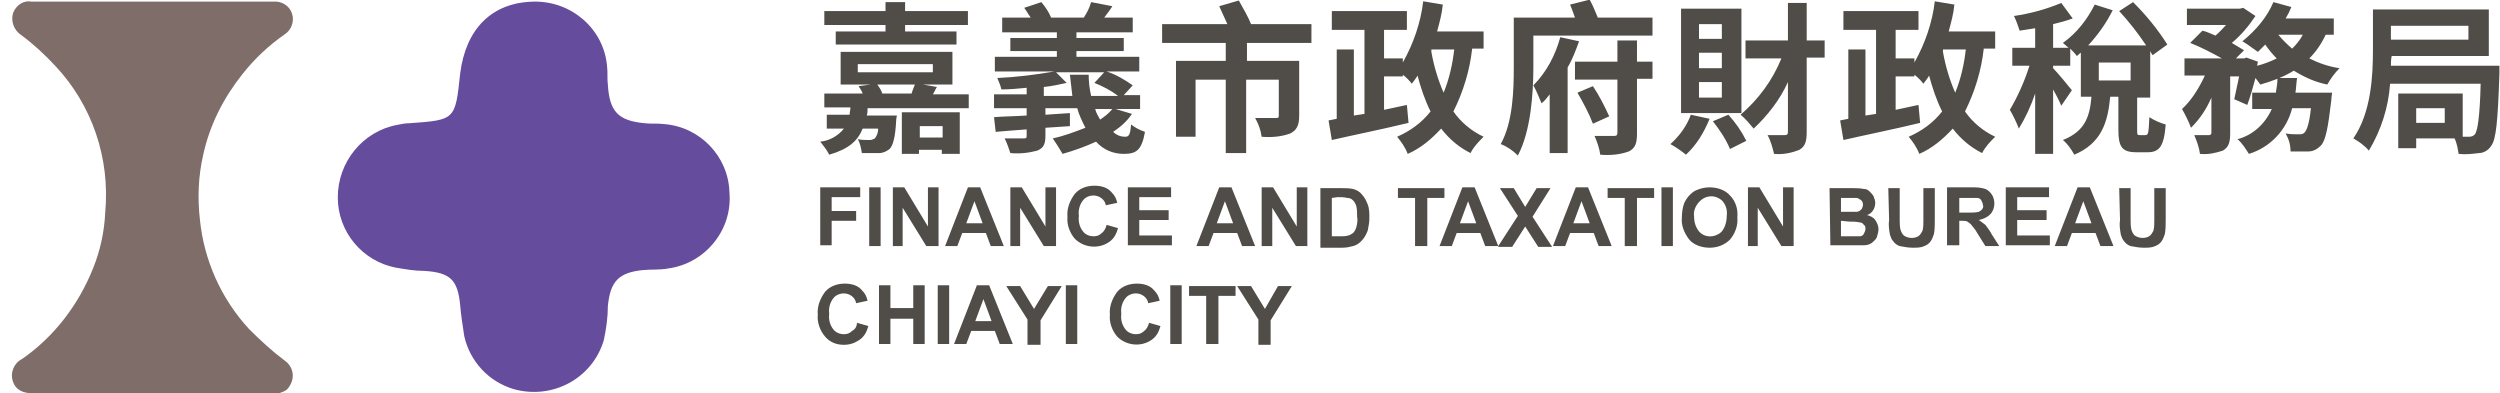
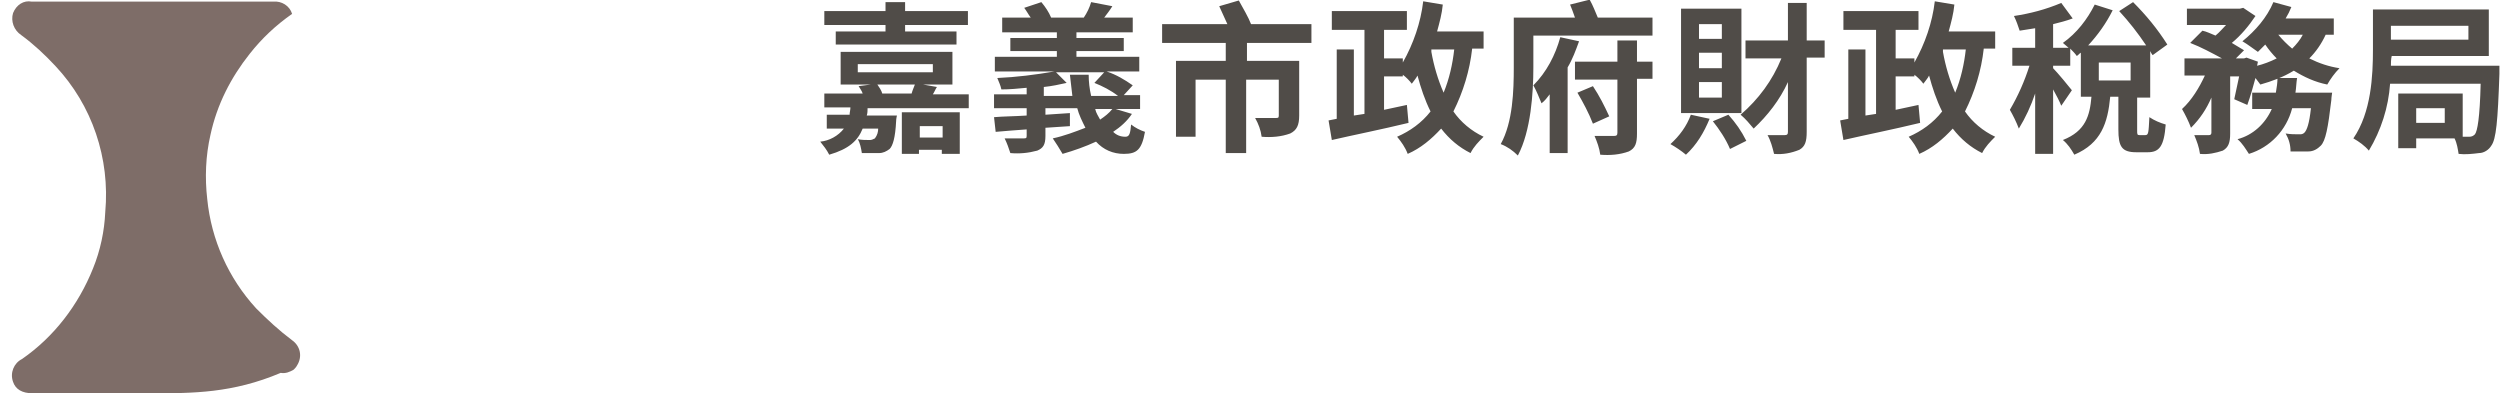
<svg xmlns="http://www.w3.org/2000/svg" version="1.1" id="圖層_1" x="0px" y="0px" viewBox="0 0 306.4 48.2" width="306.4px" height="48.2px" style="enable-background:new 0 0 306.4 48.2;" xml:space="preserve">
  <style type="text/css">
	.st0{fill:#504C48;}
	.st1{fill:#654C9D;}
	.st2{fill:#7E6D68;}
</style>
  <g id="组_214" transform="translate(488.529 -490.34)">
    <path id="路径_18320" class="st0" d="M-373,505.8v1.4h-2.8v-1.4H-373z M-378,509.2h2.1v-0.5h2.8v0.5h2.2v-5.1h-7.1V509.2z    M-376.4,500.7c-0.1,0.3-0.3,0.7-0.4,1.1h-3.6c-0.1-0.4-0.4-0.8-0.6-1.1H-376.4z M-383.4,498.2h9.2v1h-9.2V498.2z M-375.4,500.7   h3.6v-4h-13.7v4h3.7l-1.5,0.2c0.2,0.3,0.4,0.6,0.5,0.9h-4.7v1.7h3.2c0,0.3-0.1,0.6-0.1,0.9h-2.8v1.7h2.1c-0.7,0.9-1.8,1.5-2.9,1.6   c0.4,0.5,0.8,1,1.1,1.6c2.4-0.7,3.5-1.7,4.1-3.2h1.9c0,0.4-0.1,0.8-0.4,1.2c-0.2,0.1-0.4,0.2-0.6,0.2c-0.5,0-1,0-1.5-0.1   c0.3,0.5,0.4,1.1,0.5,1.7c0.7,0,1.4,0,2.1,0c0.5,0,0.9-0.2,1.3-0.5c0.4-0.4,0.7-1.4,0.8-3.4c0-0.3,0.1-0.7,0.1-0.7h-3.7   c0.1-0.3,0.1-0.6,0.1-0.9h12.4v-1.7h-4.4c0.2-0.3,0.3-0.6,0.5-0.9L-375.4,500.7z M-377.6,491.7v-1.1h-2.4v1.1h-7.5v1.7h7.5v0.8   h-6.1v1.6h14.8v-1.6h-6.3v-0.8h7.7v-1.7H-377.6z M-352.2,503.7c-0.4,0.5-0.9,0.9-1.5,1.3c-0.2-0.4-0.5-0.8-0.6-1.3H-352.2z    M-360.6,502v-1c1-0.1,1.9-0.3,2.8-0.5l-1.3-1.3h5.9l-1.2,1.3c1,0.4,2,0.9,2.9,1.6h-3.3c-0.2-0.9-0.3-1.7-0.3-2.6h-2.3   c0.1,0.9,0.2,1.7,0.3,2.6H-360.6z M-351.8,503.7h3V502h-2l1.1-1.2c-1-0.7-2-1.3-3.2-1.7h4v-1.8h-7.7v-0.7h5.8v-1.6h-5.8v-0.7h6.9   v-1.8h-3.5c0.3-0.4,0.7-0.9,1-1.4l-2.6-0.5c-0.2,0.7-0.5,1.3-0.9,1.9h-4c-0.3-0.7-0.7-1.3-1.2-1.9l-2.1,0.7   c0.3,0.4,0.5,0.8,0.8,1.2h-3.5v1.8h6.7v0.7h-5.7v1.6h5.7v0.7h-7.6v1.8h7.3c-2.3,0.4-4.7,0.7-7,0.8c0.2,0.5,0.4,0.9,0.5,1.4   c1,0,2.1-0.1,3.1-0.2v0.8h-4v1.7h4v0.9c-1.5,0.1-2.9,0.1-4,0.2l0.2,1.8c1.1-0.1,2.4-0.2,3.8-0.3v0.8c0,0.3-0.1,0.3-0.4,0.3   c-0.8,0-1.5,0-2.3,0c0.3,0.6,0.5,1.2,0.7,1.8c1.1,0.1,2.2,0,3.3-0.3c0.7-0.3,1-0.7,1-1.8v-1l3-0.2l0-1.6l-3,0.2v-0.8h3.9   c0.2,0.8,0.6,1.6,1,2.4c-1.3,0.5-2.6,1-4,1.3c0.4,0.6,0.8,1.2,1.2,1.9c1.4-0.4,2.8-0.9,4.1-1.5c0.9,1,2.1,1.5,3.4,1.5   c1.6,0,2.2-0.5,2.6-2.7c-0.6-0.2-1.2-0.5-1.7-0.9c-0.1,1.1-0.2,1.5-0.7,1.5c-0.6,0-1.1-0.2-1.5-0.6c0.9-0.6,1.7-1.3,2.3-2.2   L-351.8,503.7z M-327.8,495.6v-2.3h-7.4c-0.3-0.8-1-2-1.5-2.9l-2.4,0.7c0.3,0.7,0.7,1.5,1,2.2h-8v2.3h7.8v2.2h-6.1v9.3h2.4v-7h3.7   v9h2.5v-9h4v4.4c0,0.3-0.1,0.3-0.4,0.3c-0.3,0-1.5,0-2.5,0c0.4,0.7,0.7,1.5,0.8,2.3c1.2,0.1,2.4,0,3.5-0.4c0.8-0.4,1.1-1,1.1-2.2   v-6.7h-6.4v-2.2H-327.8z M-313.1,496.4h2.8c-0.2,1.8-0.6,3.6-1.3,5.3c-0.7-1.6-1.2-3.3-1.5-5L-313.1,496.4z M-306.7,496.4v-2.2   h-5.7c0.3-1.1,0.6-2.2,0.7-3.3l-2.4-0.4c-0.3,2.6-1.2,5.2-2.5,7.5v-0.5h-2.3V494h2.8v-2.3h-9.2v2.3h4v10.3l-1.3,0.2v-8.1h-2.1v8.5   l-1,0.2l0.4,2.4c2.6-0.6,6.1-1.3,9.4-2.1l-0.2-2.2l-2.8,0.6v-4.1h2.3v-0.2c0.4,0.3,0.8,0.7,1.1,1.1c0.2-0.3,0.5-0.6,0.7-1   c0.4,1.5,0.9,3,1.6,4.4c-1.1,1.4-2.5,2.4-4.1,3.1c0.5,0.6,1,1.3,1.3,2.1c1.6-0.7,2.9-1.8,4.1-3.1c1,1.3,2.2,2.3,3.6,3   c0.4-0.8,1-1.4,1.6-2c-1.5-0.7-2.8-1.8-3.7-3.1c1.2-2.4,2-5,2.3-7.7H-306.7z M-300.6,494.7h14.6v-2.2h-6.7c-0.3-0.7-0.6-1.5-1-2.2   l-2.4,0.6c0.2,0.5,0.4,1,0.6,1.6h-7.5v6.1c0,2.8-0.1,6.7-1.6,9.4c0.8,0.3,1.5,0.8,2.1,1.4c1.6-3,1.9-7.7,1.9-10.8V494.7z    M-297.3,494.9c-0.6,2.2-1.7,4.3-3.3,5.9c0.4,0.7,0.7,1.5,1,2.2c0.4-0.3,0.7-0.7,1-1.1v7.2h2.2v-10.5c0.6-1,1-2.1,1.4-3.2   L-297.3,494.9z M-295.2,501.7c0.7,1.2,1.4,2.5,1.9,3.8l2-0.9c-0.6-1.3-1.2-2.5-2-3.7L-295.2,501.7z M-286,497.9h-1.9v-2.6h-2.4v2.6   h-5.2v2.2h5.2v6.5c0,0.3-0.1,0.4-0.4,0.4c-0.3,0-1.4,0-2.4,0c0.3,0.7,0.6,1.5,0.7,2.3c1.2,0.1,2.4,0,3.5-0.4c0.8-0.4,1-1,1-2.2V500   h1.9V497.9z M-277.5,495.1h-2.8v-1.8h2.8V495.1z M-277.5,498.7h-2.8v-1.9h2.8V498.7z M-277.5,502.3h-2.8v-1.9h2.8V502.3z    M-275.1,491.4h-7.4v12.8h7.4V491.4z M-281.3,504.4c-0.5,1.4-1.4,2.6-2.5,3.6c0.7,0.4,1.3,0.8,1.9,1.3c1.3-1.2,2.2-2.7,2.9-4.4   L-281.3,504.4z M-278.6,505.2c0.8,1,1.6,2.2,2.1,3.4l2-1c-0.6-1.2-1.3-2.2-2.2-3.2L-278.6,505.2z M-264.9,495.3h-2.2v-4.6h-2.3v4.6   h-5.2v2.2h4.4c-1.1,2.7-2.8,5-5,6.9c0.6,0.5,1.1,1.1,1.6,1.7c1.7-1.6,3.2-3.5,4.2-5.7v6.1c0,0.3-0.1,0.4-0.4,0.4   c-0.3,0-1.2,0-2.1,0c0.4,0.7,0.6,1.5,0.8,2.3c1.1,0.1,2.1-0.1,3.1-0.5c0.7-0.4,0.9-1,0.9-2.2v-9.1h2.2L-264.9,495.3z M-250.4,496.4   h2.8c-0.2,1.8-0.6,3.6-1.3,5.3c-0.7-1.6-1.2-3.3-1.5-5L-250.4,496.4z M-244,496.4v-2.2h-5.7c0.3-1.1,0.6-2.2,0.7-3.3l-2.4-0.4   c-0.3,2.6-1.2,5.2-2.5,7.5v-0.5h-2.3V494h2.8v-2.3h-9.2v2.3h4v10.3l-1.3,0.2v-8.1h-2.1v8.5l-1,0.2l0.4,2.4c2.6-0.6,6.1-1.3,9.4-2.1   l-0.2-2.2l-2.8,0.6v-4.1h2.3v-0.2c0.4,0.3,0.8,0.7,1.1,1.1c0.2-0.3,0.5-0.6,0.7-1c0.4,1.5,0.9,3,1.6,4.4c-1.1,1.4-2.5,2.4-4.1,3.1   c0.5,0.6,1,1.3,1.3,2.1c1.6-0.7,2.9-1.8,4.1-3.1c1,1.3,2.2,2.3,3.6,3c0.4-0.8,1-1.4,1.6-2c-1.5-0.7-2.8-1.8-3.7-3.1   c1.2-2.4,2-5,2.3-7.7H-244z M-231.3,498h3.9v2.2h-3.9V498z M-226.3,506.9c-0.3,0-0.3-0.1-0.3-0.6v-4h1.6v-5.7   c0.1,0.2,0.2,0.4,0.3,0.5l1.8-1.3c-1.2-1.9-2.6-3.6-4.2-5.2l-1.7,1.1c1.2,1.3,2.3,2.7,3.3,4.2h-7.1c1.2-1.3,2.2-2.7,3-4.3l-2.2-0.7   c-0.9,1.8-2.2,3.5-3.9,4.7c0.2,0.2,0.5,0.4,0.7,0.6h-1.9v-2.9c0.8-0.2,1.6-0.4,2.4-0.7l-1.4-1.9c-1.9,0.8-3.8,1.3-5.8,1.6   c0.3,0.6,0.5,1.2,0.7,1.8c0.6-0.1,1.3-0.2,1.9-0.3v2.4h-2.8v2.2h2.1c-0.6,1.9-1.4,3.7-2.4,5.4c0.4,0.7,0.8,1.5,1.1,2.3   c0.8-1.3,1.5-2.8,2-4.3v7.4h2.2v-7.9c0.4,0.7,0.8,1.5,1,2l1.3-1.9c-0.3-0.4-1.8-2.2-2.3-2.7v-0.3h2.1v-2.1c0.3,0.3,0.6,0.6,0.8,0.9   c0.2-0.1,0.3-0.3,0.5-0.4v5.4h1.3c-0.2,2.3-0.7,4.2-3.5,5.3c0.6,0.5,1,1.1,1.4,1.8c3.3-1.4,4.1-3.9,4.4-7.1h1v4   c0,2.1,0.4,2.8,2.2,2.8h1.4c1.4,0,2-0.7,2.2-3.4c-0.7-0.2-1.4-0.5-2-0.9c-0.1,1.9-0.1,2.2-0.5,2.2H-226.3z M-207.2,501.7   c0.1-0.6,0.1-1.2,0.2-1.8h-2.4c0,0.6-0.1,1.2-0.2,1.8h-2.9v2h2.4c-0.8,1.8-2.3,3.2-4.2,3.7c0.6,0.5,1,1.2,1.4,1.8   c2.6-0.8,4.6-2.9,5.3-5.6h2.3c-0.2,1.9-0.5,2.7-0.8,3c-0.2,0.2-0.4,0.2-0.6,0.2c-0.6,0-1.1,0-1.7-0.1c0.4,0.7,0.6,1.4,0.6,2.2   c0.7,0,1.5,0,2.2,0c0.6,0,1.1-0.3,1.5-0.7c0.6-0.6,0.9-2.2,1.3-5.6c0-0.3,0.1-0.9,0.1-0.9H-207.2z M-206.3,494.6   c-0.3,0.6-0.8,1.2-1.3,1.7c-0.6-0.5-1.2-1.1-1.7-1.7H-206.3z M-202.5,494.6v-2h-5.9c0.3-0.5,0.5-0.9,0.7-1.4l-2.2-0.6   c-0.8,1.9-2.2,3.5-3.8,4.8c0.7,0.4,1.3,0.9,1.9,1.3c0.3-0.3,0.6-0.6,0.9-0.9c0.4,0.6,0.9,1.2,1.4,1.7c-0.8,0.4-1.6,0.7-2.4,0.9   l0.1-0.5l-1.4-0.5l-0.3,0.1h-1l1-1c-0.5-0.3-1-0.6-1.5-0.9c1.1-0.9,2.1-2.1,2.9-3.3l-1.5-1l-0.4,0.1h-6.5v2h4.8   c-0.4,0.4-0.8,0.9-1.3,1.3c-0.5-0.2-1.1-0.5-1.6-0.6l-1.5,1.5c1.3,0.5,2.6,1.2,3.9,1.9h-4.6v2.1h2.5c-0.7,1.5-1.6,3-2.8,4.1   c0.4,0.7,0.8,1.5,1.1,2.3c1.1-1.1,1.9-2.3,2.5-3.7v4.3c0,0.2-0.1,0.3-0.3,0.3c-0.3,0-1.1,0-1.8,0c0.3,0.7,0.6,1.5,0.7,2.3   c1,0.1,1.9-0.1,2.8-0.4c0.7-0.4,0.9-1,0.9-2.1v-7h1.1c-0.2,0.9-0.4,1.9-0.6,2.8l1.6,0.7c0.4-1.1,0.7-2.2,1-3.3   c0.2,0.3,0.4,0.5,0.6,0.8c1.4-0.4,2.8-0.9,4.1-1.7c1.3,0.8,2.6,1.4,4.1,1.7c0.4-0.7,0.9-1.4,1.5-2c-1.3-0.2-2.5-0.6-3.7-1.2   c0.8-0.8,1.5-1.8,2-2.9H-202.5z M-188.9,505.4h-3.5v-1.8h3.5V505.4z M-186,493.5v1.7h-9.5v-1.7H-186z M-195.5,498.5   c0-0.4,0-0.9,0.1-1.3h11.9v-5.7h-14.2v4.9c0,3.2-0.2,7.7-2.4,10.9c0.7,0.4,1.4,0.9,1.9,1.5c1.5-2.5,2.4-5.3,2.6-8.2h11.1   c-0.1,4.2-0.4,5.8-0.7,6.2c-0.2,0.2-0.4,0.3-0.7,0.3h-0.8v-5.3h-7.9v6.7h2.2v-1.2h4.7c0.3,0.6,0.4,1.3,0.5,1.9   c0.8,0.1,1.7,0,2.5-0.1c0.6,0,1.2-0.4,1.5-0.9c0.6-0.8,0.8-3,1-8.8c0-0.3,0-1,0-1H-195.5z" />
-     <path id="路径_18321" class="st0" d="M-388,520.5v-7.2h4.9v1.2h-3.5v1.7h3v1.2h-3v3H-388z M-382,520.5v-7.2h1.4v7.2H-382z    M-379.1,520.5v-7.2h1.4l2.9,4.8v-4.8h1.3v7.2h-1.5l-2.9-4.7v4.7H-379.1z M-365.5,520.5h-1.6l-0.6-1.6h-2.9l-0.6,1.6h-1.5l2.8-7.2   h1.5L-365.5,520.5z M-368.1,517.7l-1-2.7l-1,2.7H-368.1z M-364.7,520.5v-7.2h1.4l2.9,4.8v-4.8h1.3v7.2h-1.5l-2.9-4.7v4.7H-364.7z    M-352.9,517.9l1.4,0.4c-0.2,0.7-0.5,1.3-1.1,1.7c-1.3,0.9-3.1,0.7-4.2-0.4c-0.6-0.7-1-1.7-0.9-2.7c-0.1-1,0.3-2,0.9-2.8   c0.6-0.7,1.5-1,2.4-1c0.8,0,1.6,0.2,2.1,0.8c0.4,0.4,0.6,0.8,0.7,1.3l-1.4,0.3c-0.1-0.7-0.8-1.2-1.5-1.2c-0.5,0-1,0.2-1.3,0.6   c-0.4,0.5-0.6,1.2-0.5,1.9c-0.1,0.7,0.1,1.4,0.5,1.9c0.3,0.4,0.8,0.6,1.3,0.6c0.4,0,0.7-0.1,1-0.4   C-353.2,518.7-353,518.3-352.9,517.9z M-350.3,520.5v-7.2h5.3v1.2h-3.9v1.6h3.6v1.2h-3.6v1.9h4v1.2H-350.3z M-334.7,520.5h-1.6   l-0.6-1.6h-2.9l-0.6,1.6h-1.5l2.8-7.2h1.5L-334.7,520.5z M-337.4,517.7l-1-2.7l-1,2.7H-337.4z M-333.9,520.5v-7.2h1.4l2.9,4.8v-4.8   h1.3v7.2h-1.4l-2.9-4.7v4.7H-333.9z M-326.7,513.4h2.6c0.5,0,0.9,0,1.4,0.1c0.4,0.1,0.8,0.3,1.1,0.7c0.3,0.3,0.5,0.7,0.7,1.2   c0.2,0.5,0.2,1.1,0.2,1.7c0,0.5-0.1,1-0.2,1.5c-0.2,0.5-0.4,0.9-0.8,1.3c-0.3,0.3-0.6,0.5-1,0.6c-0.4,0.1-0.8,0.2-1.3,0.2h-2.7   L-326.7,513.4z M-325.3,514.6v4.7h1.1c0.3,0,0.6,0,0.9-0.1c0.2,0,0.4-0.2,0.6-0.3c0.2-0.2,0.3-0.4,0.4-0.7c0.1-0.4,0.2-0.9,0.1-1.3   c0-0.4,0-0.9-0.1-1.3c-0.1-0.3-0.2-0.5-0.4-0.7c-0.2-0.2-0.4-0.3-0.7-0.3c-0.4-0.1-0.8-0.1-1.2-0.1L-325.3,514.6z M-315.1,520.5   v-5.9h-2.1v-1.2h5.7v1.2h-2.1v5.9H-315.1z M-304.9,520.5h-1.6l-0.6-1.6h-2.9l-0.6,1.6h-1.5l2.8-7.2h1.5L-304.9,520.5z    M-307.6,517.7l-1-2.7l-1,2.7H-307.6z M-304.9,520.5l2.4-3.7l-2.2-3.4h1.7l1.4,2.3l1.4-2.3h1.7l-2.2,3.5l2.4,3.7h-1.7l-1.6-2.5   l-1.6,2.5H-304.9z M-291,520.5h-1.6l-0.6-1.6h-2.9l-0.6,1.6h-1.5l2.8-7.2h1.5L-291,520.5z M-293.7,517.7l-1-2.7l-1,2.7H-293.7z    M-289.4,520.5v-5.9h-2.1v-1.2h5.7v1.2h-2.1v5.9H-289.4z M-284.9,520.5v-7.2h1.4v7.2H-284.9z M-282.4,517c0-0.6,0.1-1.3,0.3-1.8   c0.2-0.4,0.4-0.7,0.7-1c0.3-0.3,0.6-0.5,0.9-0.6c0.5-0.2,1-0.3,1.5-0.3c0.9,0,1.9,0.3,2.5,1c0.7,0.7,1,1.7,0.9,2.7   c0.1,1-0.3,2-0.9,2.7c-0.7,0.7-1.6,1-2.5,1c-0.9,0-1.9-0.3-2.5-1C-282.1,518.9-282.5,518-282.4,517L-282.4,517z M-280.9,516.9   c0,0.7,0.2,1.3,0.6,1.8c0.7,0.8,1.9,0.8,2.7,0.1c0,0,0.1-0.1,0.1-0.1c0.4-0.5,0.6-1.2,0.6-1.9c0.1-0.7-0.1-1.3-0.5-1.8   c-0.8-0.8-2-0.8-2.8,0c0,0,0,0,0,0C-280.8,515.6-281,516.3-280.9,516.9L-280.9,516.9z M-274.3,520.5v-7.2h1.4l2.9,4.8v-4.8h1.3v7.2   h-1.5l-2.9-4.7v4.7H-274.3z M-264.3,513.4h2.9c0.4,0,0.8,0,1.3,0.1c0.3,0,0.5,0.1,0.7,0.3c0.2,0.2,0.4,0.4,0.5,0.6   c0.1,0.3,0.2,0.5,0.2,0.8c0,0.7-0.4,1.3-1,1.5c0.4,0.1,0.8,0.3,1,0.6c0.2,0.3,0.4,0.7,0.4,1.1c0,0.3-0.1,0.7-0.2,1   c-0.1,0.3-0.4,0.5-0.6,0.7c-0.3,0.2-0.6,0.3-1,0.3c-0.2,0-0.8,0-1.7,0h-2.4L-264.3,513.4z M-262.9,514.6v1.7h0.9c0.6,0,0.9,0,1,0   c0.2,0,0.4-0.1,0.6-0.3c0.1-0.1,0.2-0.4,0.2-0.6c0-0.2-0.1-0.4-0.2-0.5c-0.1-0.1-0.3-0.2-0.5-0.3c-0.1,0-0.6,0-1.2,0L-262.9,514.6z    M-262.9,517.4v1.9h1.3c0.3,0,0.7,0,1,0c0.2,0,0.4-0.1,0.5-0.3c0.1-0.2,0.2-0.4,0.2-0.6c0-0.2,0-0.4-0.2-0.5   c-0.1-0.2-0.3-0.3-0.5-0.3c-0.4-0.1-0.9-0.1-1.3-0.1L-262.9,517.4z M-257.1,513.4h1.4v3.9c0,0.4,0,0.8,0.1,1.2   c0.1,0.3,0.2,0.5,0.4,0.7c0.3,0.2,0.6,0.3,1,0.3c0.3,0,0.7-0.1,0.9-0.3c0.2-0.2,0.3-0.4,0.4-0.6c0.1-0.4,0.1-0.8,0.1-1.2v-4h1.4   v3.8c0,0.6,0,1.2-0.1,1.8c-0.1,0.3-0.2,0.6-0.4,0.9c-0.2,0.3-0.5,0.5-0.8,0.6c-0.4,0.2-0.9,0.2-1.4,0.2c-0.5,0-1.1-0.1-1.6-0.2   c-0.3-0.1-0.6-0.3-0.8-0.6c-0.2-0.2-0.3-0.5-0.4-0.8c-0.1-0.6-0.2-1.2-0.1-1.8L-257.1,513.4z M-249.9,520.5v-7.2h3   c0.6,0,1.1,0,1.7,0.2c0.3,0.1,0.6,0.4,0.8,0.7c0.2,0.3,0.3,0.7,0.3,1.1c0,0.5-0.2,1-0.5,1.3c-0.4,0.4-0.9,0.6-1.4,0.7   c0.3,0.2,0.5,0.4,0.8,0.6c0.3,0.4,0.6,0.8,0.8,1.2l0.9,1.4h-1.7l-1-1.6c-0.2-0.4-0.5-0.7-0.8-1.1c-0.1-0.1-0.3-0.2-0.4-0.3   c-0.2-0.1-0.5-0.1-0.7-0.1h-0.3v3H-249.9z M-248.4,516.4h1.1c0.4,0,0.9,0,1.3-0.1c0.2-0.1,0.3-0.2,0.4-0.3c0.1-0.2,0.2-0.3,0.1-0.5   c0-0.2-0.1-0.4-0.2-0.6c-0.1-0.2-0.3-0.3-0.5-0.3c-0.1,0-0.5,0-1.1,0h-1.1V516.4z M-242.7,520.5v-7.2h5.3v1.2h-3.9v1.6h3.6v1.2   h-3.6v1.9h4v1.2H-242.7z M-229.5,520.5h-1.6l-0.6-1.6h-2.9l-0.6,1.6h-1.5l2.8-7.2h1.5L-229.5,520.5z M-232.2,517.7l-1-2.7l-1,2.7   H-232.2z M-228.8,513.4h1.4v3.9c0,0.4,0,0.8,0.1,1.2c0.1,0.3,0.2,0.5,0.4,0.7c0.3,0.2,0.6,0.3,1,0.3c0.3,0,0.7-0.1,0.9-0.3   c0.2-0.2,0.3-0.4,0.4-0.6c0.1-0.4,0.1-0.8,0.1-1.2v-4h1.4v3.8c0,0.6,0,1.2-0.1,1.8c-0.1,0.3-0.2,0.6-0.4,0.9   c-0.2,0.3-0.5,0.5-0.8,0.6c-0.4,0.2-0.9,0.2-1.4,0.2c-0.5,0-1.1-0.1-1.6-0.2c-0.3-0.1-0.6-0.3-0.8-0.6c-0.2-0.2-0.3-0.5-0.4-0.8   c-0.1-0.6-0.2-1.2-0.1-1.8L-228.8,513.4z M-383.5,529.9l1.4,0.4c-0.2,0.7-0.5,1.3-1.1,1.7c-0.6,0.4-1.2,0.6-1.9,0.6   c-0.9,0-1.7-0.3-2.3-1c-0.6-0.7-1-1.7-0.9-2.7c-0.1-1,0.3-2,0.9-2.8c0.6-0.7,1.5-1,2.4-1c0.8,0,1.6,0.2,2.1,0.8   c0.4,0.4,0.6,0.8,0.7,1.3l-1.4,0.3c-0.1-0.7-0.8-1.2-1.5-1.2c-0.5,0-1,0.2-1.3,0.6c-0.4,0.5-0.6,1.2-0.5,1.9   c-0.1,0.7,0.1,1.4,0.5,1.9c0.3,0.4,0.8,0.6,1.3,0.6c0.4,0,0.7-0.1,1-0.4C-383.7,530.7-383.5,530.3-383.5,529.9z M-380.8,532.5v-7.2   h1.4v2.8h2.8v-2.8h1.4v7.2h-1.4v-3.1h-2.8v3.1H-380.8z M-373.6,532.5v-7.2h1.4v7.2H-373.6z M-364.4,532.5h-1.6l-0.6-1.6h-2.9   l-0.6,1.6h-1.5l2.8-7.2h1.5L-364.4,532.5z M-367,529.7l-1-2.7l-1,2.7H-367z M-362.6,532.5v-3l-2.6-4.1h1.7l1.7,2.8l1.7-2.8h1.7   l-2.6,4.2v3H-362.6z M-357.9,532.5v-7.2h1.4v7.2H-357.9z M-347.7,529.9l1.4,0.4c-0.2,0.7-0.5,1.3-1.1,1.7c-1.3,0.9-3.1,0.7-4.2-0.4   c-0.6-0.7-1-1.7-0.9-2.7c-0.1-1,0.3-2,0.9-2.8c0.6-0.7,1.5-1,2.4-1c0.8,0,1.6,0.2,2.1,0.8c0.4,0.4,0.6,0.8,0.7,1.3l-1.4,0.3   c-0.1-0.7-0.8-1.2-1.5-1.2c-0.5,0-1,0.2-1.3,0.6c-0.4,0.5-0.6,1.2-0.5,1.9c-0.1,0.7,0.1,1.4,0.5,1.9c0.3,0.4,0.8,0.6,1.3,0.6   c0.4,0,0.7-0.1,1-0.4C-348,530.7-347.8,530.3-347.7,529.9z M-345.1,532.5v-7.2h1.4v7.2H-345.1z M-340.7,532.5v-5.9h-2.1v-1.2h5.7   v1.2h-2.1v5.9H-340.7z M-334.3,532.5v-3l-2.6-4.1h1.7l1.7,2.8l1.6-2.8h1.7l-2.6,4.2v3H-334.3z" />
  </g>
-   <path id="路径_10070" class="st1" d="M65.4,0.2c4.6-0.1,8.6,3.3,9,7.9c0.1,0.8,0,1.6,0.1,2.3c0.2,3.3,1.3,4.4,4.5,4.7  c0.8,0.1,1.6,0,2.3,0.1c4.5,0.3,8,4,8.1,8.4c0.4,4.6-3,8.7-7.5,9.3c-1,0.2-2.1,0.1-3.1,0.2c-3,0.3-4,1.4-4.3,4.4  c0,1.4-0.2,2.8-0.5,4.2c-1.4,4.7-6.3,7.3-11,6c-3.1-0.9-5.4-3.4-6.1-6.5c-0.2-1.3-0.4-2.6-0.5-3.8c-0.3-3.1-1.2-4-4.4-4.2  c-1.2,0-2.3-0.2-3.5-0.4c-4.1-0.8-7.1-4.4-7.1-8.6c0-4.3,3-8.1,7.3-8.9c0.5-0.1,1-0.2,1.5-0.2c5.6-0.4,5.6-0.4,6.2-6.1  C57.1,3.5,60.3,0.3,65.4,0.2" />
-   <path id="路径_18319" class="st2" d="M18.6,48.2H4c-1.3,0-2.1-0.5-2.4-1.4c-0.4-1.1,0.1-2.3,1.1-2.8c3.9-2.7,6.9-6.6,8.7-11.1  c0.9-2.2,1.4-4.6,1.5-6.9c0.6-6.6-1.6-13.1-6.1-17.9C5.5,6.7,4.1,5.4,2.6,4.3c-0.9-0.6-1.3-1.7-1-2.7C2,0.6,2.9,0,3.9,0.2  c9.9,0,19.8,0,29.6,0c1-0.1,2,0.5,2.3,1.5c0.3,0.9-0.1,2-0.9,2.5c-2,1.4-3.7,3-5.2,4.9c-2.3,2.9-4,6.2-4.8,9.9  c-0.6,2.6-0.7,5.3-0.4,7.9c0.5,5,2.6,9.7,6,13.4c1.4,1.4,2.8,2.7,4.4,3.9c1,0.7,1.3,2,0.6,3.1c-0.1,0.2-0.3,0.4-0.4,0.5  c-0.5,0.3-1,0.5-1.6,0.4C28.5,48.2,23.6,48.2,18.6,48.2" />
+   <path id="路径_18319" class="st2" d="M18.6,48.2H4c-1.3,0-2.1-0.5-2.4-1.4c-0.4-1.1,0.1-2.3,1.1-2.8c3.9-2.7,6.9-6.6,8.7-11.1  c0.9-2.2,1.4-4.6,1.5-6.9c0.6-6.6-1.6-13.1-6.1-17.9C5.5,6.7,4.1,5.4,2.6,4.3c-0.9-0.6-1.3-1.7-1-2.7C2,0.6,2.9,0,3.9,0.2  c9.9,0,19.8,0,29.6,0c1-0.1,2,0.5,2.3,1.5c-2,1.4-3.7,3-5.2,4.9c-2.3,2.9-4,6.2-4.8,9.9  c-0.6,2.6-0.7,5.3-0.4,7.9c0.5,5,2.6,9.7,6,13.4c1.4,1.4,2.8,2.7,4.4,3.9c1,0.7,1.3,2,0.6,3.1c-0.1,0.2-0.3,0.4-0.4,0.5  c-0.5,0.3-1,0.5-1.6,0.4C28.5,48.2,23.6,48.2,18.6,48.2" />
</svg>